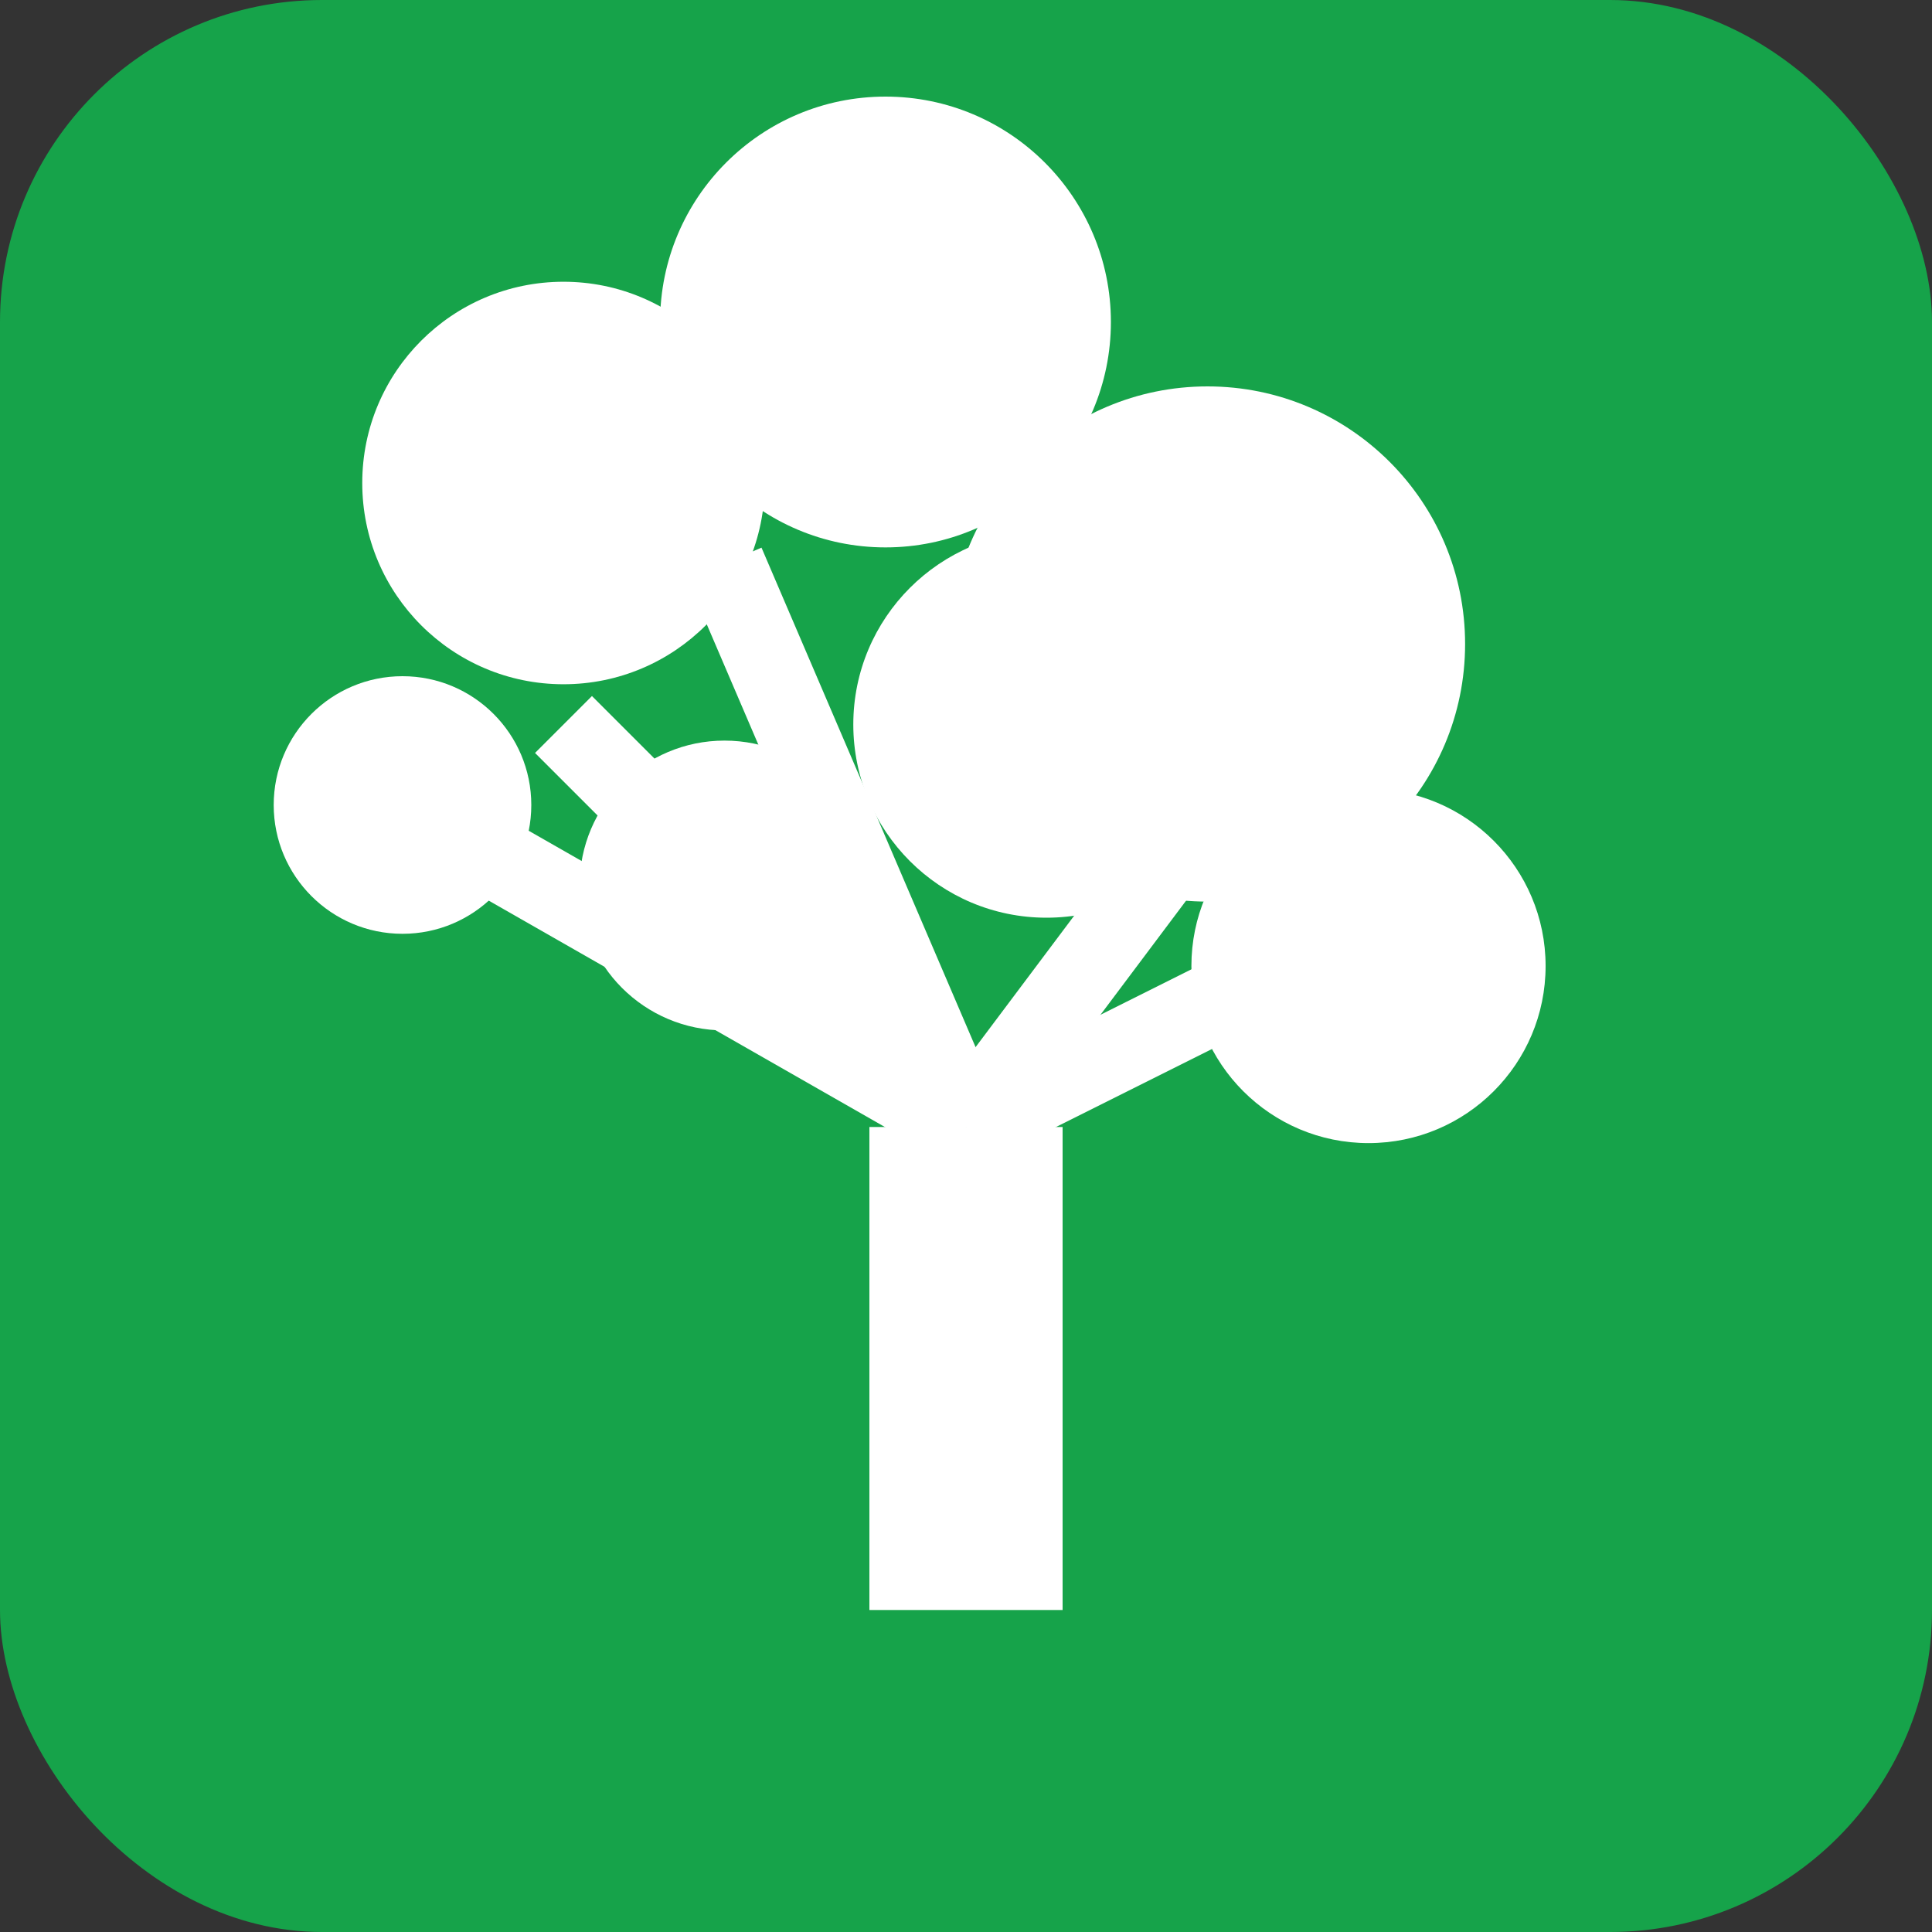
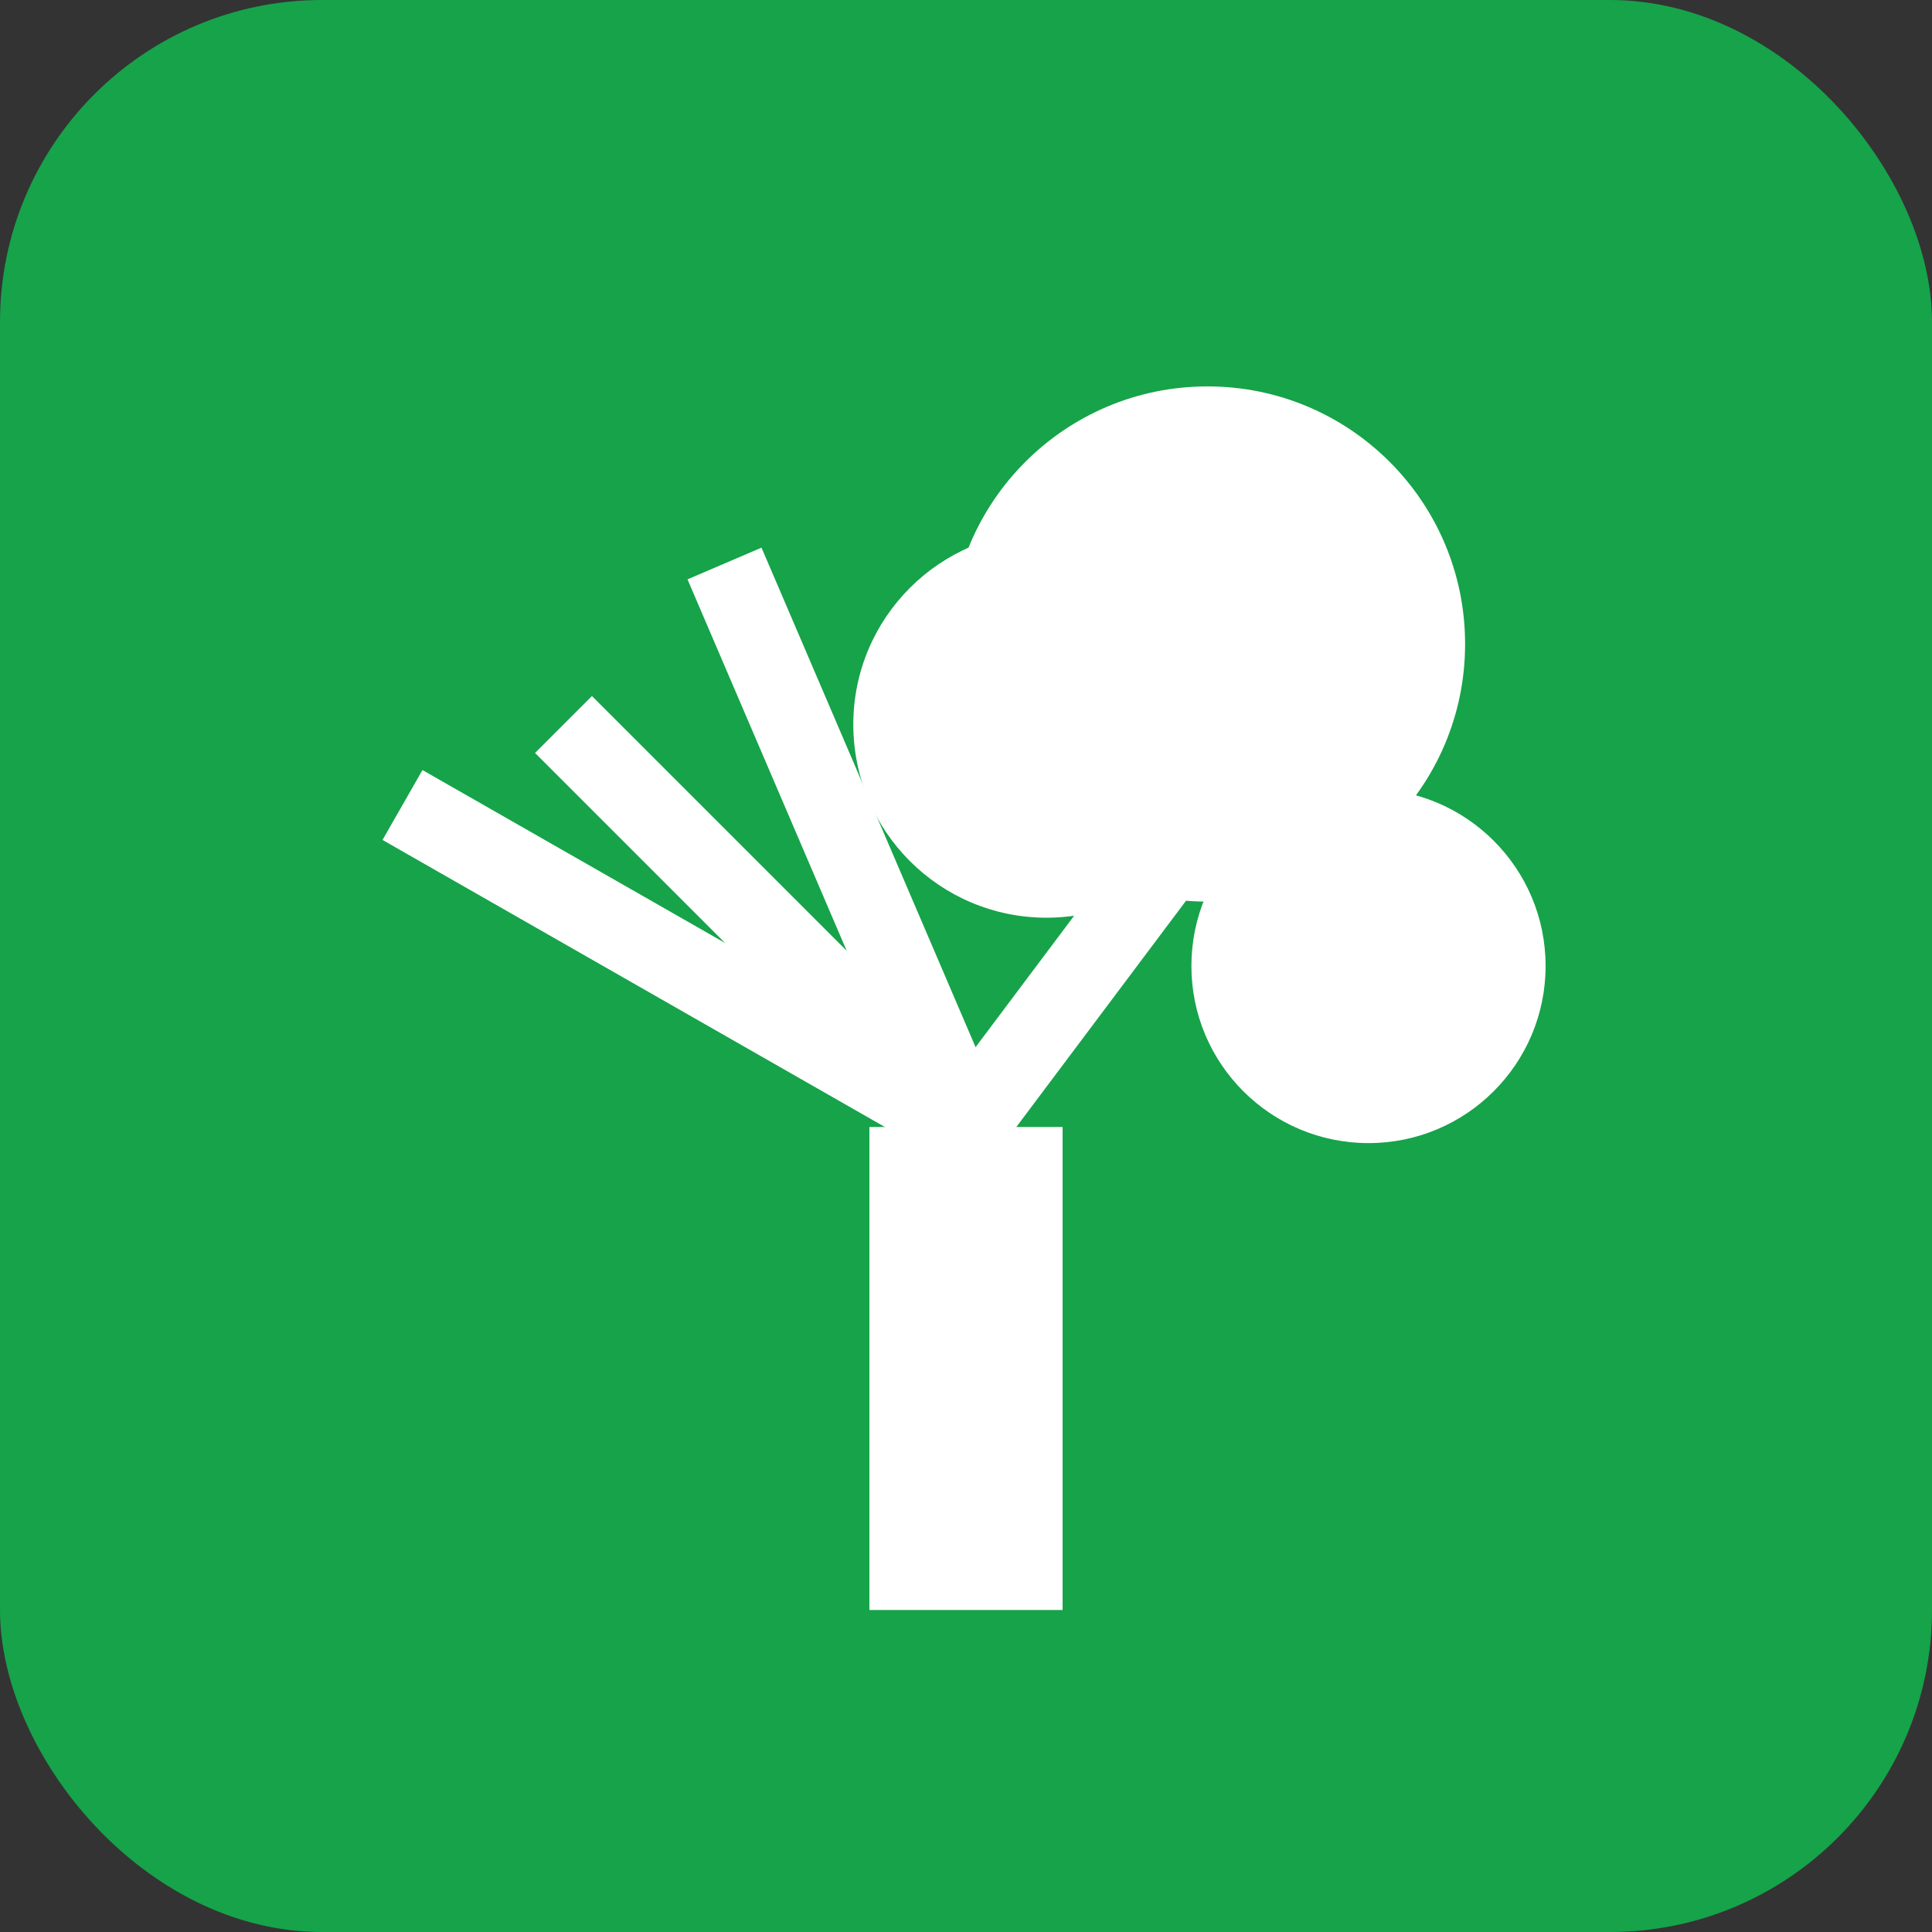
<svg xmlns="http://www.w3.org/2000/svg" width="32" height="32" viewBox="0 0 24 24" fill="none">
  <rect x="0" y="0" width="24" height="24" fill="#333333" stroke="none" />
  <rect width="24" height="24" rx="4" fill="#16a34a" />
-   <circle cx="7" cy="6" r="2.5" fill="white" />
  <circle cx="15" cy="8" r="3.2" fill="white" />
-   <circle cx="11" cy="4" r="2.8" fill="white" />
-   <circle cx="5" cy="10" r="1.6" fill="white" />
  <circle cx="17" cy="12" r="2.2" fill="white" />
  <circle cx="13" cy="9" r="2.4" fill="white" />
-   <circle cx="9" cy="11" r="1.8" fill="white" />
  <path d="M12 14 L7 9" stroke="white" strokeWidth="1.2" fill="none" />
  <path d="M12 14 L15 10" stroke="white" strokeWidth="1.4" fill="none" />
  <path d="M12 14 L9 7" stroke="white" strokeWidth="0.8" fill="none" />
-   <path d="M12 14 L16 12" stroke="white" strokeWidth="1" fill="none" />
  <path d="M12 14 L5 10" stroke="white" strokeWidth="0.6" fill="none" />
  <rect x="10.8" y="14" width="2.4" height="6" fill="white" />
</svg>